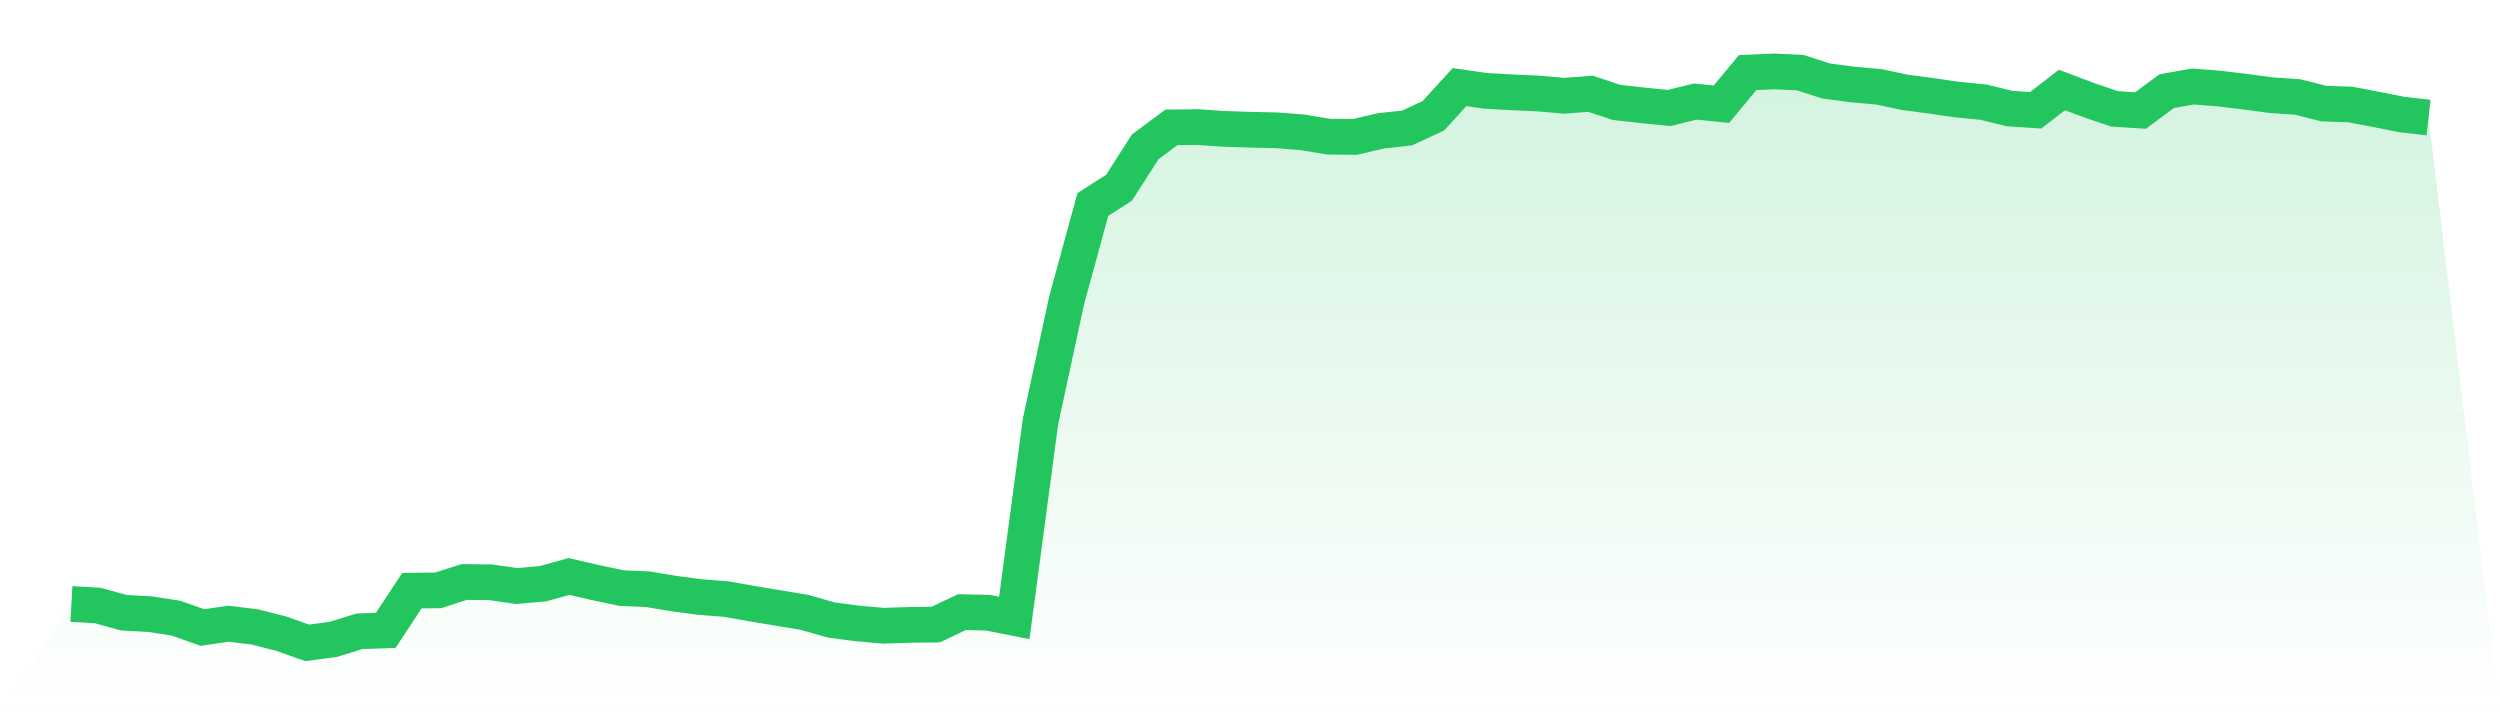
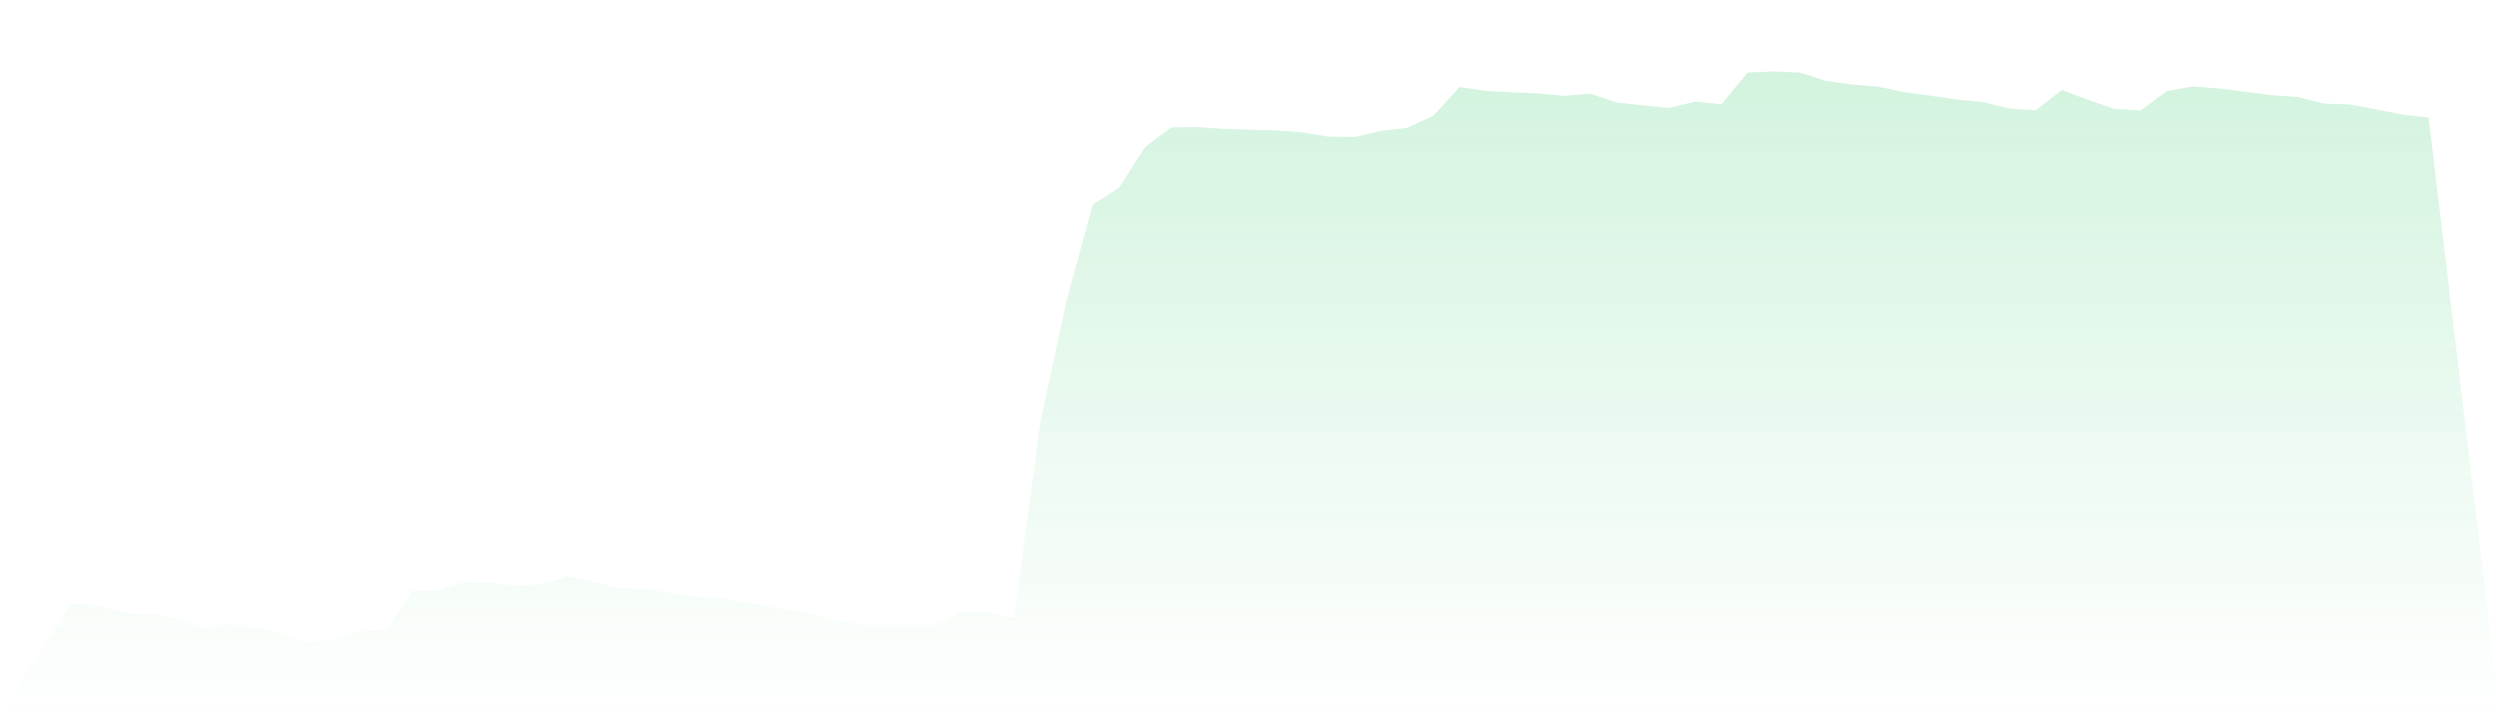
<svg xmlns="http://www.w3.org/2000/svg" viewBox="0 0 140 40">
  <defs>
    <linearGradient id="gradient" x1="0" x2="0" y1="0" y2="1">
      <stop offset="0%" stop-color="#22c55e" stop-opacity="0.2" />
      <stop offset="100%" stop-color="#22c55e" stop-opacity="0" />
    </linearGradient>
  </defs>
  <path d="M4,33.824 L4,33.824 L5.467,33.906 L6.933,34.312 L8.4,34.393 L9.867,34.62 L11.333,35.14 L12.8,34.928 L14.267,35.107 L15.733,35.48 L17.2,36 L18.667,35.805 L20.133,35.351 L21.6,35.302 L23.067,33.078 L24.533,33.061 L26,32.591 L27.467,32.607 L28.933,32.818 L30.4,32.688 L31.867,32.282 L33.333,32.623 L34.8,32.932 L36.267,32.996 L37.733,33.24 L39.2,33.435 L40.667,33.548 L42.133,33.808 L43.6,34.052 L45.067,34.295 L46.533,34.717 L48,34.912 L49.467,35.042 L50.933,34.993 L52.4,34.977 L53.867,34.279 L55.333,34.312 L56.8,34.604 L58.267,23.612 L59.733,16.81 L61.2,11.452 L62.667,10.51 L64.133,8.221 L65.6,7.133 L67.067,7.117 L68.533,7.215 L70,7.263 L71.467,7.296 L72.933,7.409 L74.4,7.653 L75.867,7.669 L77.333,7.328 L78.8,7.166 L80.267,6.484 L81.733,4.877 L83.2,5.088 L84.667,5.169 L86.133,5.234 L87.6,5.364 L89.067,5.25 L90.533,5.737 L92,5.9 L93.467,6.046 L94.933,5.688 L96.4,5.835 L97.867,4.065 L99.333,4 L100.8,4.065 L102.267,4.536 L103.733,4.731 L105.2,4.86 L106.667,5.169 L108.133,5.364 L109.6,5.575 L111.067,5.721 L112.533,6.078 L114,6.176 L115.467,5.039 L116.933,5.591 L118.4,6.094 L119.867,6.192 L121.333,5.104 L122.8,4.844 L124.267,4.958 L125.733,5.136 L127.2,5.331 L128.667,5.429 L130.133,5.802 L131.6,5.851 L133.067,6.127 L134.533,6.419 L136,6.581 L140,40 L0,40 z" fill="url(#gradient)" />
-   <path d="M4,33.824 L4,33.824 L5.467,33.906 L6.933,34.312 L8.4,34.393 L9.867,34.62 L11.333,35.14 L12.8,34.928 L14.267,35.107 L15.733,35.48 L17.2,36 L18.667,35.805 L20.133,35.351 L21.6,35.302 L23.067,33.078 L24.533,33.061 L26,32.591 L27.467,32.607 L28.933,32.818 L30.4,32.688 L31.867,32.282 L33.333,32.623 L34.8,32.932 L36.267,32.996 L37.733,33.24 L39.2,33.435 L40.667,33.548 L42.133,33.808 L43.6,34.052 L45.067,34.295 L46.533,34.717 L48,34.912 L49.467,35.042 L50.933,34.993 L52.4,34.977 L53.867,34.279 L55.333,34.312 L56.8,34.604 L58.267,23.612 L59.733,16.81 L61.2,11.452 L62.667,10.51 L64.133,8.221 L65.6,7.133 L67.067,7.117 L68.533,7.215 L70,7.263 L71.467,7.296 L72.933,7.409 L74.4,7.653 L75.867,7.669 L77.333,7.328 L78.8,7.166 L80.267,6.484 L81.733,4.877 L83.2,5.088 L84.667,5.169 L86.133,5.234 L87.6,5.364 L89.067,5.25 L90.533,5.737 L92,5.9 L93.467,6.046 L94.933,5.688 L96.4,5.835 L97.867,4.065 L99.333,4 L100.8,4.065 L102.267,4.536 L103.733,4.731 L105.2,4.86 L106.667,5.169 L108.133,5.364 L109.6,5.575 L111.067,5.721 L112.533,6.078 L114,6.176 L115.467,5.039 L116.933,5.591 L118.4,6.094 L119.867,6.192 L121.333,5.104 L122.8,4.844 L124.267,4.958 L125.733,5.136 L127.2,5.331 L128.667,5.429 L130.133,5.802 L131.6,5.851 L133.067,6.127 L134.533,6.419 L136,6.581" fill="none" stroke="#22c55e" stroke-width="2" />
</svg>